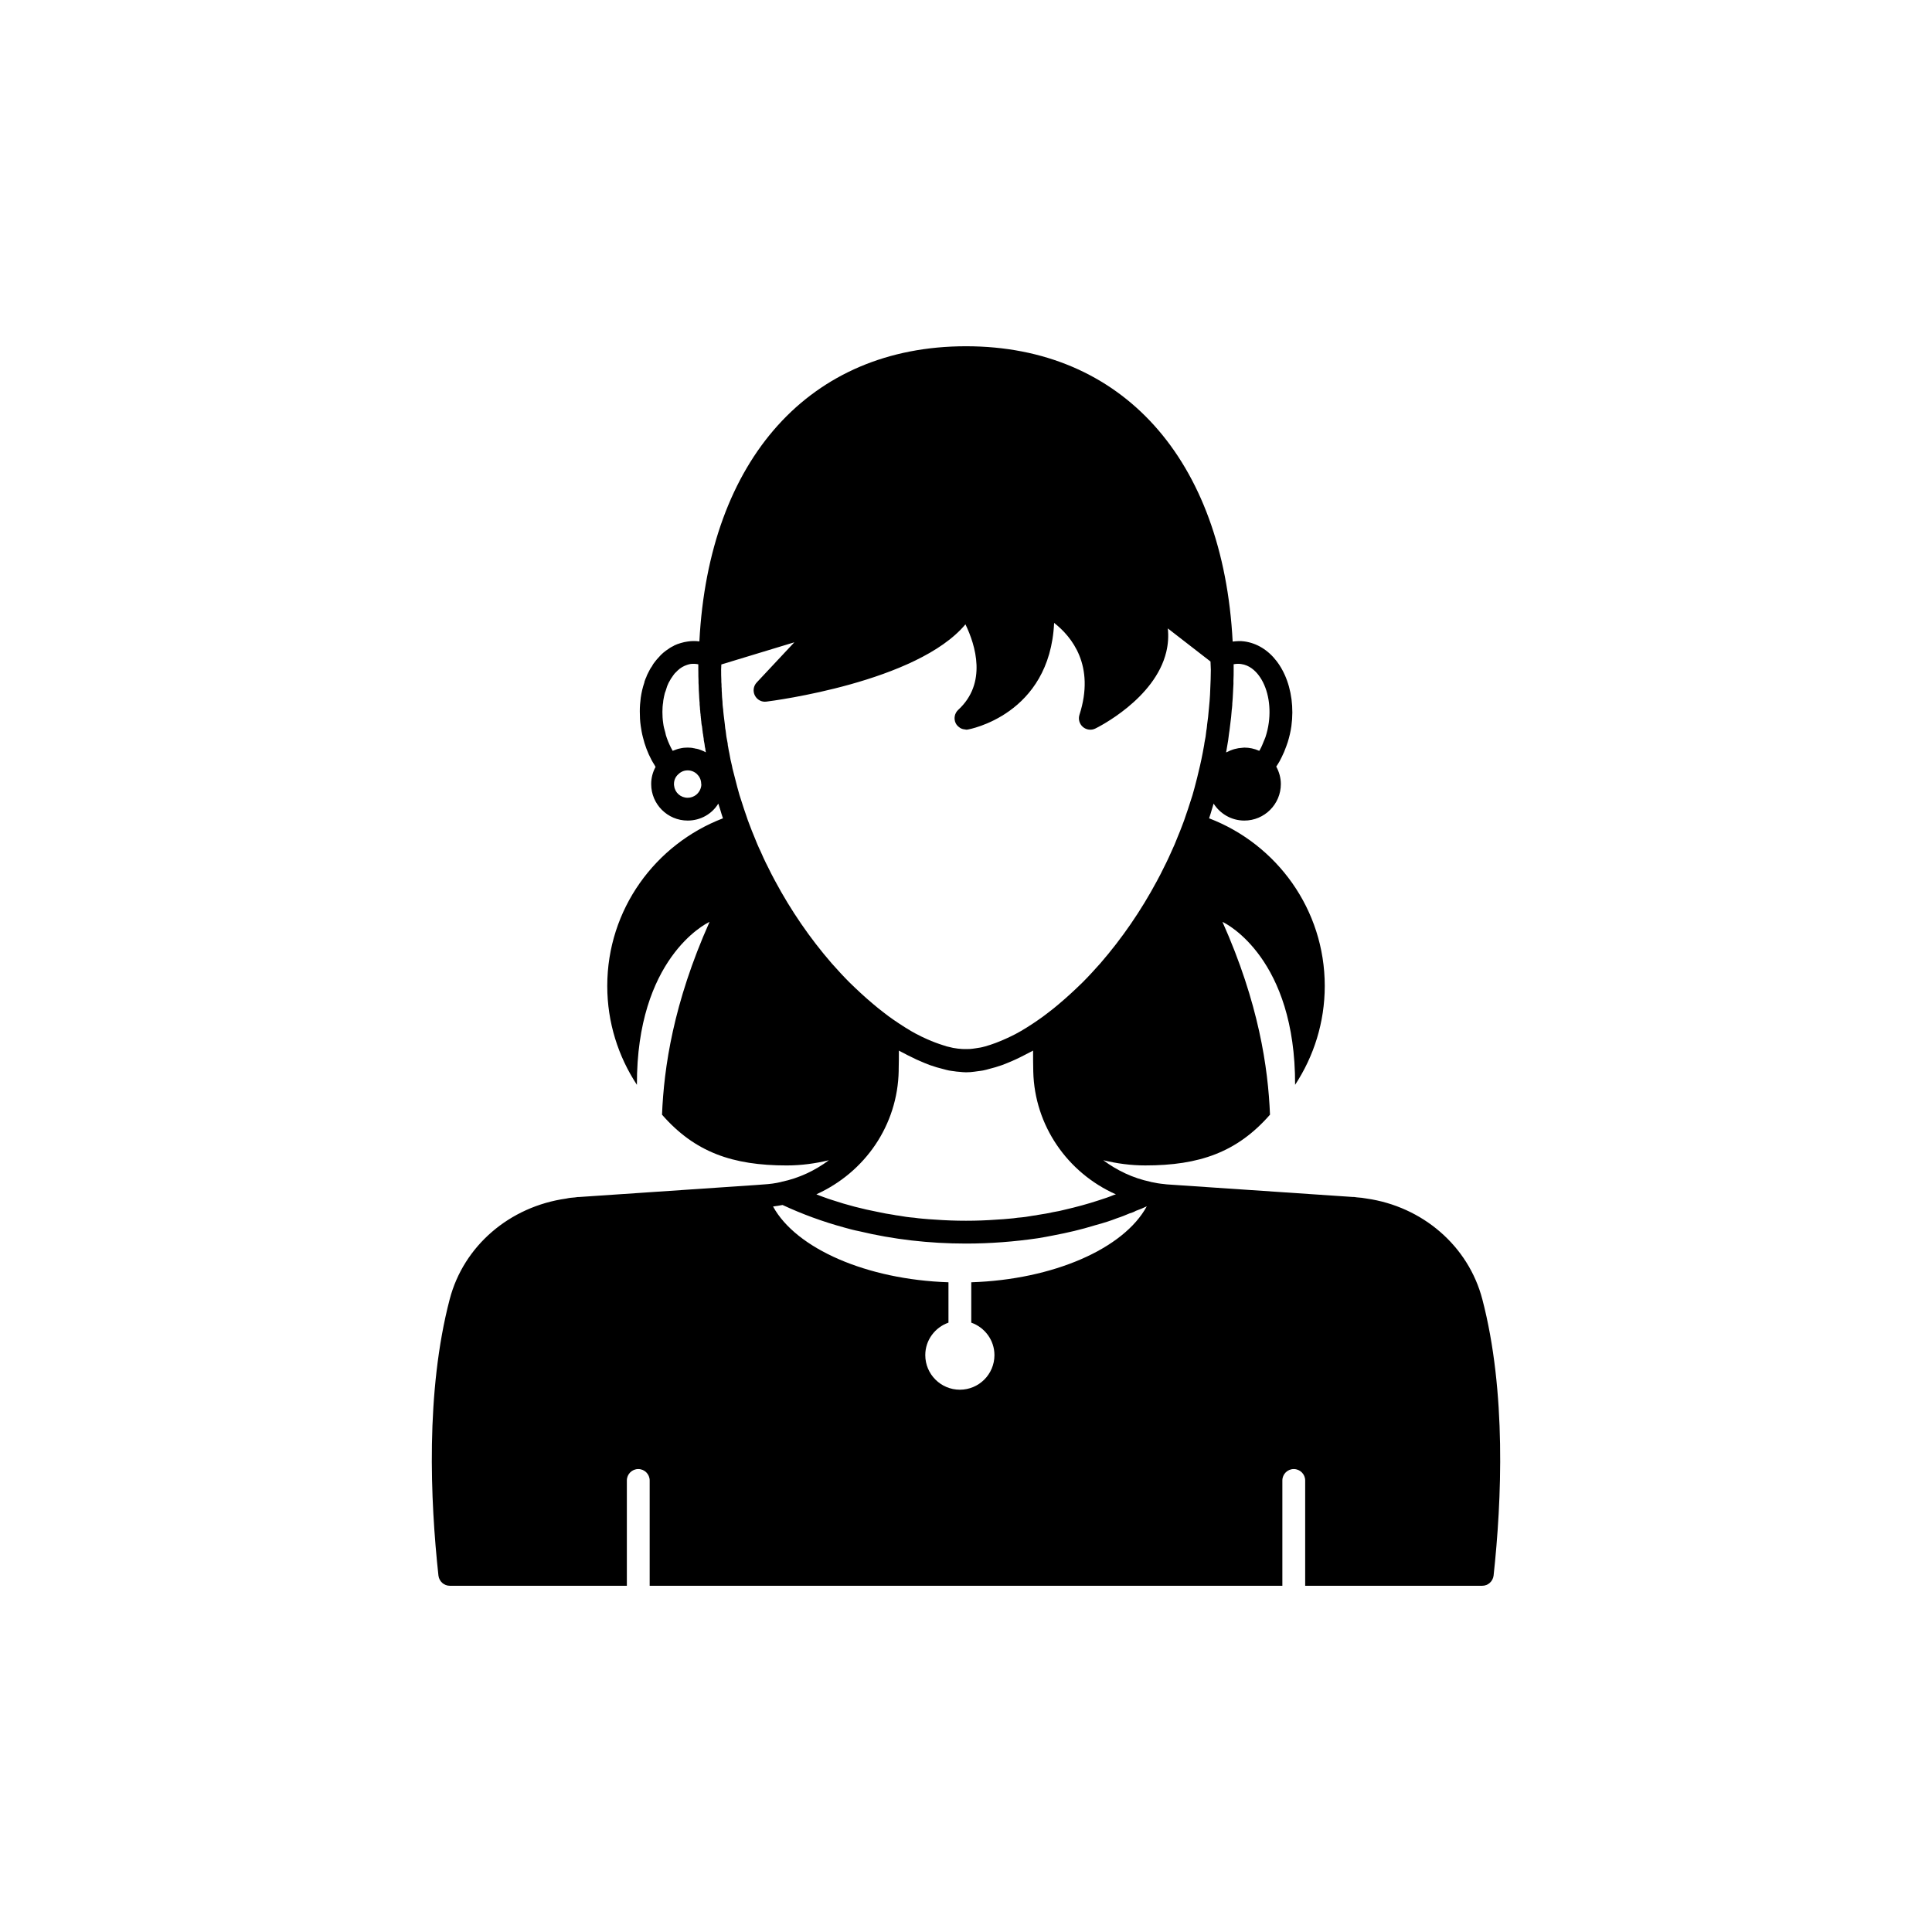
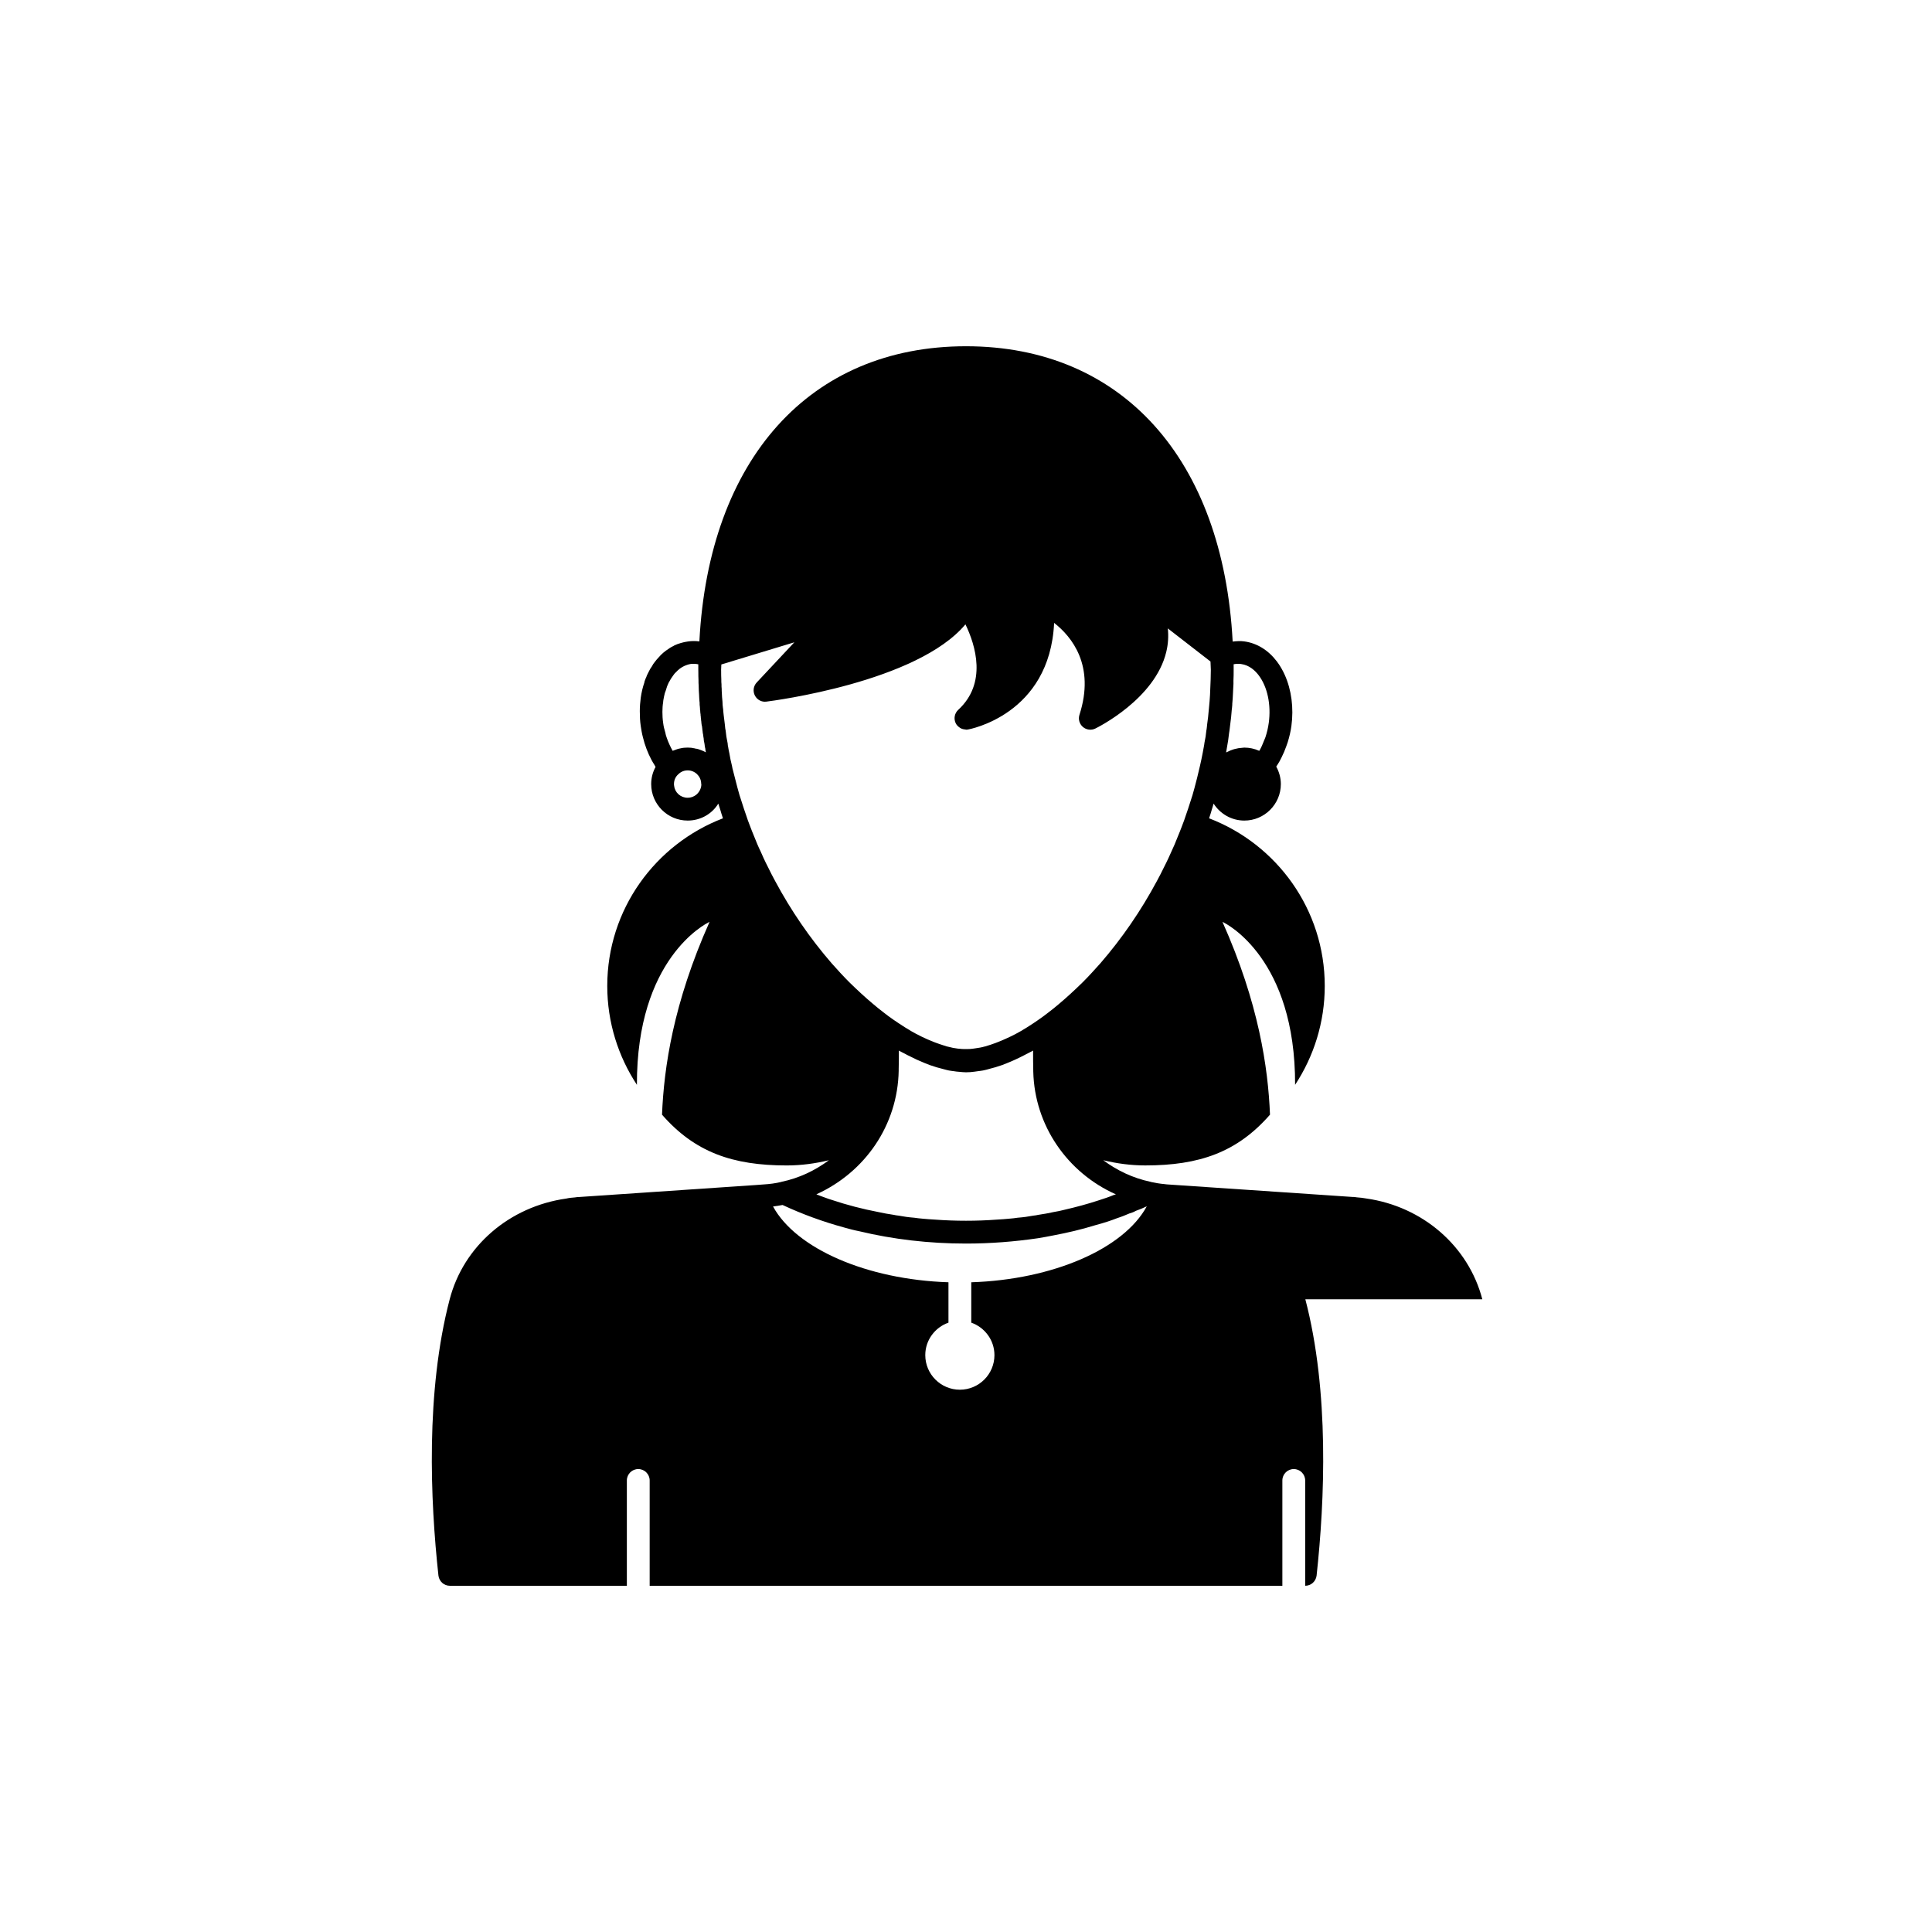
<svg xmlns="http://www.w3.org/2000/svg" fill="#000000" width="800px" height="800px" version="1.1" viewBox="144 144 512 512">
-   <path d="m536.83 488.32c-3.676-14.105-15.82-24.586-30.73-26.703-0.805-0.152-1.664-0.25-2.469-0.301l-0.754-0.102h-0.301l-49.121-3.324c-0.25 0-0.453-0.051-0.957-0.102-1.16-0.102-2.316-0.301-3.477-0.555h-0.051c-0.051-0.051-0.051-0.051-0.102-0.051-4.688-0.988-8.879-3.019-12.492-5.707 3.574 0.863 7.297 1.375 11.133 1.375 14.309 0 24.336-3.477 33.051-13.453-0.504-12.445-2.973-29.523-12.594-51.086 1.16 0.504 19.348 9.824 19.246 43.176 4.938-7.508 7.859-16.523 7.859-26.199 0-20.297-12.75-37.574-30.656-44.43l0.02-0.051c0.273-0.816 0.543-1.633 0.695-2.234 0.188-0.539 0.316-1.07 0.484-1.613 1.719 2.695 4.719 4.5 8.148 4.5 5.332 0 9.672-4.34 9.672-9.672 0-1.66-0.461-3.25-1.219-4.633 0.305-0.457 0.602-0.918 0.875-1.402 0.199-0.352 0.371-0.711 0.555-1.078 0.469-0.934 0.879-1.898 1.234-2.91 0.129-0.363 0.266-0.711 0.379-1.082 0.422-1.379 0.77-2.793 0.969-4.258 0.66-4.809 0.012-9.621-1.746-13.551-0.586-1.309-1.293-2.523-2.117-3.606-2.297-3.012-5.289-4.84-8.648-5.293-1.008-0.137-2.031-0.074-3.051 0.047-2.535-48.352-29.312-78.262-70.668-78.262-41.359 0-68.133 29.91-70.66 78.215-1.02-0.129-2.039-0.129-3.047 0.027-0.656 0.102-1.258 0.203-1.863 0.402-0.605 0.152-1.211 0.402-1.762 0.656l-0.051 0.051c-0.504 0.254-1.008 0.504-1.461 0.855-0.957 0.605-1.863 1.359-2.621 2.266-0.301 0.301-0.605 0.656-0.906 1.059-0.352 0.402-0.656 0.855-0.906 1.359-0.352 0.453-0.605 0.957-0.855 1.461-0.203 0.402-0.453 0.855-0.605 1.359-0.203 0.352-0.301 0.754-0.453 1.109 0 0.102-0.051 0.203-0.051 0.301-0.453 1.309-0.754 2.621-0.957 4.031-0.152 1.16-0.25 2.367-0.25 3.578 0 1.258 0.051 2.621 0.25 3.93 0.148 0.957 0.297 1.914 0.551 2.871 0.152 0.555 0.301 1.109 0.453 1.664 0.656 2.066 1.512 4.031 2.621 5.742 0.102 0.203 0.203 0.352 0.301 0.555-0.754 1.359-1.16 2.922-1.16 4.535 0 5.34 4.332 9.672 9.672 9.672 3.426 0 6.449-1.762 8.109-4.484h0.008c0.141 0.445 0.277 0.891 0.418 1.285 0.02 0.062 0.039 0.137 0.059 0.199 0.02 0.059 0.039 0.117 0.059 0.176 0.199 0.715 0.426 1.434 0.695 2.227-17.91 6.859-30.66 24.133-30.66 44.43 0 9.672 2.922 18.691 7.859 26.199-0.102-33.352 18.086-42.672 19.246-43.176-9.621 21.562-12.09 38.641-12.594 51.086 8.715 9.977 18.742 13.453 33.051 13.453 3.859 0 7.59-0.516 11.172-1.379-3.625 2.691-7.828 4.727-12.531 5.711-0.051 0-0.051 0-0.102 0.051h-0.051c-1.461 0.352-2.973 0.555-4.684 0.656l-2.016 0.152-46.855 3.176h-0.301l-0.754 0.102c-0.805 0.051-1.664 0.152-2.266 0.301-15.113 2.117-27.258 12.594-30.934 26.703-6.402 24.477-5.144 53.348-2.977 73.246 0.203 1.512 1.461 2.672 3.023 2.672h46.906v-27.91c0-1.664 1.359-3.023 3.023-3.023 1.664 0 3.023 1.359 3.023 3.023v27.91h167.67v-27.91c0-1.664 1.359-3.023 3.023-3.023s3.023 1.359 3.023 3.023v27.91h46.906c1.562 0 2.82-1.16 3.023-2.672 2.16-19.898 3.418-48.77-2.981-73.254zm-123.59-70.352c-0.934 0.504-1.832 0.91-2.734 1.324-1.719 0.781-3.543 1.48-5.383 2.004l-0.254 0.062c-0.715 0.219-1.492 0.332-2.273 0.445-0.531 0.078-1.066 0.16-1.57 0.191-0.672 0.031-1.34 0.027-2.016 0.004-0.785-0.047-1.59-0.137-2.434-0.297l-1.695-0.398c-0.289-0.078-0.594-0.195-0.887-0.285-1.434-0.449-2.863-0.984-4.207-1.582-0.996-0.449-1.992-0.906-3.027-1.465-0.438-0.25-0.855-0.484-1.23-0.684-1.055-0.605-2.133-1.301-3.215-2.012-0.445-0.305-0.914-0.621-1.473-0.992-0.902-0.617-1.805-1.281-2.781-2.055-0.867-0.641-1.734-1.367-2.727-2.203-2.109-1.766-4.168-3.676-6.254-5.719-1.57-1.57-3.144-3.293-4.688-5.031-5.738-6.621-10.781-13.965-14.992-21.832-0.633-1.168-1.266-2.383-1.895-3.691-0.395-0.75-0.762-1.531-1.141-2.336l-0.797-1.793c-0.613-1.234-1.133-2.512-1.691-3.922-0.418-0.973-0.789-1.945-1.238-3.133-0.32-0.773-0.594-1.598-0.902-2.523-0.387-1.117-0.777-2.234-1.152-3.465-0.43-1.234-0.809-2.516-1.172-3.906l-1.176-4.562c-0.004-0.023-0.008-0.039-0.008-0.062-0.023-0.117-0.059-0.219-0.094-0.324-0.043-0.18-0.094-0.406-0.156-0.793-0.277-1.066-0.508-2.184-0.695-3.344-0.02-0.121-0.094-0.465-0.152-0.715-0.031-0.129-0.066-0.348-0.109-0.605v-0.004-0.004c-0.016-0.102-0.027-0.148-0.047-0.277-0.043-0.188-0.102-0.449-0.102-0.523 0-0.215-0.023-0.434-0.07-0.648-0.223-1.031-0.402-2.109-0.496-3.188-0.016-0.199-0.055-0.395-0.109-0.59-0.035-0.395-0.094-0.984-0.113-1.102-0.121-0.816-0.223-1.676-0.32-2.598v-0.039c0-0.016-0.008-0.027-0.008-0.039-0.027-0.242-0.051-0.5-0.078-0.758-0.004-0.07-0.016-0.141-0.016-0.207v-0.004c0-0.219-0.023-0.441-0.07-0.652-0.02-0.09-0.016-0.176-0.027-0.262v-0.043c0-0.02-0.008-0.035-0.012-0.051-0.012-0.117-0.039-0.234-0.039-0.352 0-0.059-0.012-0.129-0.016-0.199-0.016-0.262-0.035-0.516-0.035-0.809-0.051-0.352-0.051-0.707-0.102-1.109 0-0.027-0.008-0.066-0.008-0.098-0.008-0.184-0.02-0.438-0.043-0.855v-0.105-0.051c-0.051-0.352-0.051-0.754-0.051-1.16-0.051-0.352-0.051-0.805-0.051-1.211-0.051-0.352-0.051-0.754-0.051-1.309-0.043-0.703-0.039-1.402-0.043-2.106 0-0.141-0.008-0.277-0.008-0.418l0.059-1.406 19.348-5.875-9.977 10.656c-0.871 0.93-1.066 2.305-0.488 3.438 0.582 1.133 1.789 1.805 3.066 1.625 1.77-0.219 39.926-5.144 52.742-20.477 2.676 5.551 5.785 15.578-1.91 22.656-0.98 0.902-1.254 2.344-0.672 3.543 0.234 0.484 0.605 0.852 1.027 1.141 0.059 0.043 0.105 0.09 0.168 0.125 0.418 0.246 0.887 0.371 1.383 0.395 0.055 0.02 0.094 0.059 0.145 0.059 0.16 0 0.32-0.012 0.484-0.039 0.234-0.039 21.73-3.84 22.875-28.266 4.676 3.66 10.918 11.297 6.715 24.355-0.371 1.152-0.016 2.418 0.898 3.211 0.914 0.793 2.223 0.969 3.305 0.434 0.645-0.316 15.824-7.84 18.805-20.316 0.25-1.039 0.406-2.078 0.473-3.113 0.066-1.035 0.047-2.07-0.066-3.106l11.312 8.77 0.09 2.188c0 1.691-0.078 3.383-0.152 5.074-0.039 1.059-0.074 2.113-0.18 3.246-0.051 0.73-0.133 1.453-0.199 2.184-0.004 0.031-0.004 0.039-0.012 0.07-0.098 1.289-0.242 2.578-0.43 3.867-0.004 0.043-0.02 0.176-0.031 0.281-0.02 0.16-0.027 0.266-0.039 0.41-0.023 0.195-0.047 0.395-0.074 0.59-0.031 0.137-0.062 0.27-0.074 0.41-0.094 1.078-0.273 2.156-0.496 3.188-0.027 0.121-0.059 0.371-0.086 0.621-0.125 0.699-0.25 1.406-0.391 2.129-0.426 2.246-0.945 4.426-1.473 6.57l-0.691 2.664c-0.328 1.281-0.711 2.562-1.176 3.91-0.34 1.121-0.73 2.242-1.133 3.398-0.281 0.844-0.559 1.684-0.965 2.688-0.371 0.973-0.742 1.945-1.195 3.008-0.52 1.324-1.039 2.602-1.816 4.234l-0.633 1.395c-0.383 0.805-0.746 1.586-1.188 2.43-0.582 1.215-1.215 2.43-1.855 3.609-4.207 7.852-9.246 15.191-14.992 21.82-1.562 1.754-3.121 3.465-4.66 5-2.109 2.062-4.168 3.977-6.402 5.848-0.848 0.711-1.699 1.422-2.688 2.16-0.156 0.121-0.316 0.238-0.469 0.359-0.344 0.277-0.684 0.52-1.023 0.773-0.438 0.32-0.895 0.641-1.395 0.984-0.445 0.297-0.863 0.582-1.246 0.844-1.066 0.699-2.129 1.383-3.168 1.98-0.484 0.254-0.926 0.5-1.316 0.727zm59.66-97.996c2.203 0.293 3.742 1.773 4.648 2.965 2.344 3.078 3.348 7.816 2.684 12.672 0 0 0 0.004-0.004 0.004-0.176 1.293-0.477 2.535-0.863 3.723-0.113 0.352-0.281 0.664-0.41 1.004-0.32 0.824-0.656 1.637-1.074 2.375-0.051 0.094-0.117 0.168-0.168 0.258-0.016-0.008-0.039-0.008-0.055-0.016-1.211-0.539-2.527-0.836-3.902-0.836-0.164 0-0.316 0.039-0.48 0.047-0.02 0-0.039 0.004-0.059 0.004-0.703 0.039-1.379 0.152-2.031 0.332-0.137 0.035-0.266 0.078-0.402 0.117-0.516 0.164-1.004 0.371-1.477 0.617-0.121 0.062-0.262 0.09-0.379 0.16 0.016-0.09 0.031-0.184 0.047-0.273 0.016-0.066 0.027-0.133 0.039-0.195l0.012 0.004c0.016-0.086 0.02-0.18 0.031-0.27 0.105-0.59 0.203-1.184 0.301-1.777 0.039-0.25 0.086-0.492 0.125-0.742v-0.008-0.004c0-0.008 0.004-0.02 0.004-0.027 0.094-0.613 0.148-1.219 0.234-1.828 0-0.008 0.004-0.02 0.004-0.027 0.039-0.211 0.086-0.441 0.094-0.598 0.035-0.215 0.059-0.414 0.07-0.574 0.129-1 0.262-2 0.367-3.004 0-0.016 0.004-0.027 0.004-0.043 0.008-0.074 0.012-0.152 0.02-0.227 0.07-0.59 0.102-1.125 0.148-1.688 0.039-0.301 0.09-0.602 0.098-0.902 0.051-0.363 0.051-0.621 0.035-0.621 0-0.02 0.004-0.047 0.004-0.066 0.004-0.02 0-0.039 0.004-0.059l0.086-1.062c0.012-0.094 0.027-0.336 0.035-0.523 0.027-0.457 0.051-0.914 0.074-1.375 0.016-0.273 0.027-0.523 0.035-0.77l0.082-1.496-0.004-0.887c0.055-0.965 0.055-1.93 0.055-2.894 0-0.48 0-0.957-0.004-1.426 0.676-0.129 1.336-0.148 1.973-0.062zm-153.16 10.051c0-0.152 0.051-0.301 0.051-0.453 0.102-0.656 0.25-1.309 0.402-1.914 0.152-0.352 0.254-0.707 0.352-1.008 0.152-0.555 0.352-1.109 0.605-1.613 0-0.051 0-0.051 0.051-0.102 0.352-0.707 0.805-1.41 1.258-2.016 0.203-0.301 0.453-0.605 0.805-0.906 0.102-0.102 0.25-0.25 0.352-0.352 0.754-0.707 1.562-1.16 2.469-1.461 0.301-0.102 0.656-0.203 1.008-0.25 0.656-0.051 1.309-0.051 1.965 0.102v1.391 0.02c0 0.254 0.012 0.465 0.012 0.719 0.004 0.695 0 1.41 0.039 2 0 0.297 0 0.586 0.008 0.852 0.008 0.27 0.02 0.492 0.039 0.609v0.012 0.086c0 0.043 0.004 0.082 0.004 0.125 0.008 0.789 0.051 1.527 0.094 2.094 0 0.246 0.016 0.492 0.051 1.059 0 0.129 0.043 0.68 0.059 0.809l0.043 0.402v0.02 0.129c0 0.25 0 0.555 0.051 0.805 0 0.027 0.008 0.055 0.008 0.082 0.008 0.207 0.023 0.402 0.043 0.582v0.141c0 0.102 0 0.203 0.051 0.301v0.102c0 0.301 0.051 0.656 0.102 0.957v0.305c0 0.047 0.008 0.055 0.047 0.09 0 0.02 0.004 0.039 0.004 0.059v0.051 0.051 0.102 0.051c0 0.152 0.051 0.301 0.051 0.402 0 0.203 0.051 0.402 0.051 0.555 0.051 0.203 0.051 0.352 0.051 0.504 0.051 0.402 0.102 0.805 0.203 1.16 0 0.152 0 0.301 0.051 0.453 0 0.152 0 0.352 0.051 0.504 0 0.152 0.051 0.301 0.051 0.402 0 0.102 0 0.25 0.051 0.352 0 0.098 0.047 0.148 0.051 0.199v0.008 0.148c0 0.09 0.035 0.18 0.047 0.273 0.012 0.109 0.027 0.211 0.039 0.301 0.008 0.043 0.016 0.082 0.016 0.133 0.043 0.086 0.043 0.129 0.043 0.172 0.004 0.008 0.004 0.023 0.004 0.031 0 0.168 0.016 0.383 0.043 0.547 0.055 0.34 0.129 0.664 0.191 0.988 0.008 0.059 0 0.117 0.02 0.176 0 0.152 0.051 0.301 0.051 0.402 0 0.102 0 0.203 0.051 0.25 0 0.102 0 0.152 0.051 0.203 0 0.141 0.039 0.27 0.047 0.371 0.008 0.055 0.012 0.113 0.02 0.168 0.023 0.234 0.078 0.426 0.129 0.617-0.402-0.199-0.801-0.402-1.203-0.551-0.504-0.203-1.059-0.402-1.664-0.453-0.051-0.051-0.152-0.102-0.203-0.051-0.555-0.152-1.16-0.203-1.762-0.203-0.656 0-1.309 0.051-1.914 0.203-0.605 0.102-1.16 0.301-1.664 0.504-0.152 0.051-0.254 0.102-0.402 0.152-0.301-0.504-0.605-1.109-0.855-1.664-0.254-0.555-0.504-1.16-0.707-1.762-0.203-0.504-0.301-0.957-0.402-1.461-0.25-0.805-0.453-1.613-0.555-2.469-0.152-1.008-0.203-2.016-0.203-2.973 0.004-0.906 0.055-1.766 0.207-2.621zm6.5 25.391c-1.863 0-3.375-1.359-3.578-3.125-0.051-0.152-0.051-0.352-0.051-0.504 0-0.957 0.352-1.863 1.059-2.519 0.504-0.504 1.309-1.109 2.57-1.109 1.914 0 3.477 1.512 3.578 3.375 0 0.152 0 0.301 0.051 0.402-0.051 1.109-0.605 2.066-1.41 2.723-0.609 0.457-1.363 0.758-2.219 0.758zm55.922 72.297v-0.453c0.051-1.664 0.051-3.273 0.051-4.836 0.645 0.375 1.262 0.648 1.895 0.988 0.102 0.059 0.18 0.098 0.281 0.156l0.32 0.156c1.48 0.766 2.934 1.434 4.356 2.004 0.469 0.191 0.922 0.379 1.375 0.539 1.215 0.434 2.394 0.773 3.559 1.055 0.5 0.133 0.992 0.277 1.48 0.371 0.465 0.09 0.918 0.133 1.371 0.195 0.23 0.027 0.48 0.082 0.703 0.102 0.117 0.016 0.215 0.012 0.328 0.023 0.043 0.004 0.066 0.008 0.109 0.016 0.074 0.004 0.145 0.004 0.219 0.012 0.605 0.059 1.207 0.129 1.789 0.129 0.793 0 1.586-0.062 2.254-0.164 0.043-0.004 0.086-0.016 0.133-0.02 0.023 0 0.035-0.004 0.055-0.004 0.039-0.004 0.082-0.016 0.121-0.02 0.188-0.02 0.367-0.055 0.551-0.078 0.457-0.062 0.906-0.102 1.375-0.191 0.598-0.113 1.145-0.266 1.684-0.422 1.113-0.277 2.242-0.602 3.406-1.02 0.418-0.148 0.84-0.324 1.262-0.496 1.523-0.602 3.074-1.32 4.664-2.152l0.25-0.125c0.051-0.027 0.105-0.059 0.152-0.086 0.625-0.336 1.234-0.605 1.871-0.973 0 1.762 0 3.629 0.051 5.594 0.352 14.258 9.02 26.754 21.867 32.496-0.102 0.102-0.25 0.102-0.352 0.102-1.41 0.605-2.82 1.059-4.231 1.512-2.922 0.957-5.894 1.762-8.969 2.469-0.957 0.254-1.914 0.453-2.871 0.605-1.359 0.301-2.719 0.555-4.133 0.754-0.402 0.102-0.805 0.152-1.258 0.203-1.359 0.254-2.769 0.453-4.18 0.555-0.707 0.102-1.41 0.203-2.168 0.25-1.109 0.102-2.215 0.203-3.324 0.25-2.723 0.207-5.441 0.305-8.211 0.305s-5.492-0.102-8.211-0.301c-1.109-0.051-2.215-0.152-3.324-0.25-0.754-0.051-1.461-0.152-2.168-0.25-1.414-0.105-2.824-0.305-4.184-0.559-0.453-0.051-0.855-0.102-1.258-0.203-1.41-0.203-2.769-0.453-4.133-0.754-4.184-0.805-8.262-1.863-12.191-3.176-0.707-0.203-1.359-0.453-2.066-0.707-0.707-0.25-1.41-0.504-2.117-0.805 12.898-5.844 21.562-18.336 21.816-32.797zm19.234 56.105v10.699c3.562 1.258 6.141 4.621 6.141 8.609 0 5.055-4.109 9.164-9.164 9.164s-9.164-4.109-9.164-9.164c0-3.988 2.578-7.356 6.144-8.609v-10.699c-21.652-0.711-40.375-8.914-46.488-20.082 0.855-0.102 1.715-0.25 2.519-0.402 5.188 2.418 10.68 4.434 16.426 5.996 1.258 0.352 2.57 0.707 3.879 0.957 9.012 2.164 18.531 3.273 28.309 3.273 6.5 0 12.848-0.504 19.043-1.41 1.41-0.254 2.769-0.453 4.133-0.754 3.727-0.707 7.406-1.562 10.984-2.672 1.16-0.301 2.316-0.656 3.426-1.008 0.855-0.301 1.664-0.555 2.519-0.906 1.109-0.352 2.215-0.805 3.273-1.258 0.555-0.152 1.109-0.352 1.613-0.656 1.008-0.352 1.965-0.754 2.922-1.211-6.07 11.223-24.809 19.43-46.516 20.133z" />
+   <path d="m536.83 488.32c-3.676-14.105-15.82-24.586-30.73-26.703-0.805-0.152-1.664-0.25-2.469-0.301l-0.754-0.102h-0.301l-49.121-3.324c-0.25 0-0.453-0.051-0.957-0.102-1.16-0.102-2.316-0.301-3.477-0.555h-0.051c-0.051-0.051-0.051-0.051-0.102-0.051-4.688-0.988-8.879-3.019-12.492-5.707 3.574 0.863 7.297 1.375 11.133 1.375 14.309 0 24.336-3.477 33.051-13.453-0.504-12.445-2.973-29.523-12.594-51.086 1.16 0.504 19.348 9.824 19.246 43.176 4.938-7.508 7.859-16.523 7.859-26.199 0-20.297-12.75-37.574-30.656-44.43l0.02-0.051c0.273-0.816 0.543-1.633 0.695-2.234 0.188-0.539 0.316-1.07 0.484-1.613 1.719 2.695 4.719 4.5 8.148 4.5 5.332 0 9.672-4.34 9.672-9.672 0-1.66-0.461-3.25-1.219-4.633 0.305-0.457 0.602-0.918 0.875-1.402 0.199-0.352 0.371-0.711 0.555-1.078 0.469-0.934 0.879-1.898 1.234-2.91 0.129-0.363 0.266-0.711 0.379-1.082 0.422-1.379 0.77-2.793 0.969-4.258 0.66-4.809 0.012-9.621-1.746-13.551-0.586-1.309-1.293-2.523-2.117-3.606-2.297-3.012-5.289-4.84-8.648-5.293-1.008-0.137-2.031-0.074-3.051 0.047-2.535-48.352-29.312-78.262-70.668-78.262-41.359 0-68.133 29.91-70.66 78.215-1.02-0.129-2.039-0.129-3.047 0.027-0.656 0.102-1.258 0.203-1.863 0.402-0.605 0.152-1.211 0.402-1.762 0.656l-0.051 0.051c-0.504 0.254-1.008 0.504-1.461 0.855-0.957 0.605-1.863 1.359-2.621 2.266-0.301 0.301-0.605 0.656-0.906 1.059-0.352 0.402-0.656 0.855-0.906 1.359-0.352 0.453-0.605 0.957-0.855 1.461-0.203 0.402-0.453 0.855-0.605 1.359-0.203 0.352-0.301 0.754-0.453 1.109 0 0.102-0.051 0.203-0.051 0.301-0.453 1.309-0.754 2.621-0.957 4.031-0.152 1.16-0.25 2.367-0.25 3.578 0 1.258 0.051 2.621 0.25 3.93 0.148 0.957 0.297 1.914 0.551 2.871 0.152 0.555 0.301 1.109 0.453 1.664 0.656 2.066 1.512 4.031 2.621 5.742 0.102 0.203 0.203 0.352 0.301 0.555-0.754 1.359-1.16 2.922-1.16 4.535 0 5.34 4.332 9.672 9.672 9.672 3.426 0 6.449-1.762 8.109-4.484h0.008c0.141 0.445 0.277 0.891 0.418 1.285 0.02 0.062 0.039 0.137 0.059 0.199 0.02 0.059 0.039 0.117 0.059 0.176 0.199 0.715 0.426 1.434 0.695 2.227-17.91 6.859-30.66 24.133-30.66 44.43 0 9.672 2.922 18.691 7.859 26.199-0.102-33.352 18.086-42.672 19.246-43.176-9.621 21.562-12.09 38.641-12.594 51.086 8.715 9.977 18.742 13.453 33.051 13.453 3.859 0 7.59-0.516 11.172-1.379-3.625 2.691-7.828 4.727-12.531 5.711-0.051 0-0.051 0-0.102 0.051h-0.051c-1.461 0.352-2.973 0.555-4.684 0.656l-2.016 0.152-46.855 3.176h-0.301l-0.754 0.102c-0.805 0.051-1.664 0.152-2.266 0.301-15.113 2.117-27.258 12.594-30.934 26.703-6.402 24.477-5.144 53.348-2.977 73.246 0.203 1.512 1.461 2.672 3.023 2.672h46.906v-27.91c0-1.664 1.359-3.023 3.023-3.023 1.664 0 3.023 1.359 3.023 3.023v27.91h167.67v-27.91c0-1.664 1.359-3.023 3.023-3.023s3.023 1.359 3.023 3.023v27.91c1.562 0 2.82-1.16 3.023-2.672 2.16-19.898 3.418-48.77-2.981-73.254zm-123.59-70.352c-0.934 0.504-1.832 0.91-2.734 1.324-1.719 0.781-3.543 1.48-5.383 2.004l-0.254 0.062c-0.715 0.219-1.492 0.332-2.273 0.445-0.531 0.078-1.066 0.16-1.57 0.191-0.672 0.031-1.34 0.027-2.016 0.004-0.785-0.047-1.59-0.137-2.434-0.297l-1.695-0.398c-0.289-0.078-0.594-0.195-0.887-0.285-1.434-0.449-2.863-0.984-4.207-1.582-0.996-0.449-1.992-0.906-3.027-1.465-0.438-0.25-0.855-0.484-1.23-0.684-1.055-0.605-2.133-1.301-3.215-2.012-0.445-0.305-0.914-0.621-1.473-0.992-0.902-0.617-1.805-1.281-2.781-2.055-0.867-0.641-1.734-1.367-2.727-2.203-2.109-1.766-4.168-3.676-6.254-5.719-1.57-1.57-3.144-3.293-4.688-5.031-5.738-6.621-10.781-13.965-14.992-21.832-0.633-1.168-1.266-2.383-1.895-3.691-0.395-0.75-0.762-1.531-1.141-2.336l-0.797-1.793c-0.613-1.234-1.133-2.512-1.691-3.922-0.418-0.973-0.789-1.945-1.238-3.133-0.32-0.773-0.594-1.598-0.902-2.523-0.387-1.117-0.777-2.234-1.152-3.465-0.43-1.234-0.809-2.516-1.172-3.906l-1.176-4.562c-0.004-0.023-0.008-0.039-0.008-0.062-0.023-0.117-0.059-0.219-0.094-0.324-0.043-0.18-0.094-0.406-0.156-0.793-0.277-1.066-0.508-2.184-0.695-3.344-0.02-0.121-0.094-0.465-0.152-0.715-0.031-0.129-0.066-0.348-0.109-0.605v-0.004-0.004c-0.016-0.102-0.027-0.148-0.047-0.277-0.043-0.188-0.102-0.449-0.102-0.523 0-0.215-0.023-0.434-0.07-0.648-0.223-1.031-0.402-2.109-0.496-3.188-0.016-0.199-0.055-0.395-0.109-0.59-0.035-0.395-0.094-0.984-0.113-1.102-0.121-0.816-0.223-1.676-0.32-2.598v-0.039c0-0.016-0.008-0.027-0.008-0.039-0.027-0.242-0.051-0.5-0.078-0.758-0.004-0.07-0.016-0.141-0.016-0.207v-0.004c0-0.219-0.023-0.441-0.07-0.652-0.02-0.09-0.016-0.176-0.027-0.262v-0.043c0-0.02-0.008-0.035-0.012-0.051-0.012-0.117-0.039-0.234-0.039-0.352 0-0.059-0.012-0.129-0.016-0.199-0.016-0.262-0.035-0.516-0.035-0.809-0.051-0.352-0.051-0.707-0.102-1.109 0-0.027-0.008-0.066-0.008-0.098-0.008-0.184-0.02-0.438-0.043-0.855v-0.105-0.051c-0.051-0.352-0.051-0.754-0.051-1.16-0.051-0.352-0.051-0.805-0.051-1.211-0.051-0.352-0.051-0.754-0.051-1.309-0.043-0.703-0.039-1.402-0.043-2.106 0-0.141-0.008-0.277-0.008-0.418l0.059-1.406 19.348-5.875-9.977 10.656c-0.871 0.93-1.066 2.305-0.488 3.438 0.582 1.133 1.789 1.805 3.066 1.625 1.77-0.219 39.926-5.144 52.742-20.477 2.676 5.551 5.785 15.578-1.91 22.656-0.98 0.902-1.254 2.344-0.672 3.543 0.234 0.484 0.605 0.852 1.027 1.141 0.059 0.043 0.105 0.09 0.168 0.125 0.418 0.246 0.887 0.371 1.383 0.395 0.055 0.02 0.094 0.059 0.145 0.059 0.16 0 0.32-0.012 0.484-0.039 0.234-0.039 21.73-3.84 22.875-28.266 4.676 3.66 10.918 11.297 6.715 24.355-0.371 1.152-0.016 2.418 0.898 3.211 0.914 0.793 2.223 0.969 3.305 0.434 0.645-0.316 15.824-7.84 18.805-20.316 0.25-1.039 0.406-2.078 0.473-3.113 0.066-1.035 0.047-2.07-0.066-3.106l11.312 8.77 0.09 2.188c0 1.691-0.078 3.383-0.152 5.074-0.039 1.059-0.074 2.113-0.18 3.246-0.051 0.73-0.133 1.453-0.199 2.184-0.004 0.031-0.004 0.039-0.012 0.07-0.098 1.289-0.242 2.578-0.43 3.867-0.004 0.043-0.02 0.176-0.031 0.281-0.02 0.16-0.027 0.266-0.039 0.41-0.023 0.195-0.047 0.395-0.074 0.59-0.031 0.137-0.062 0.27-0.074 0.41-0.094 1.078-0.273 2.156-0.496 3.188-0.027 0.121-0.059 0.371-0.086 0.621-0.125 0.699-0.25 1.406-0.391 2.129-0.426 2.246-0.945 4.426-1.473 6.57l-0.691 2.664c-0.328 1.281-0.711 2.562-1.176 3.91-0.34 1.121-0.73 2.242-1.133 3.398-0.281 0.844-0.559 1.684-0.965 2.688-0.371 0.973-0.742 1.945-1.195 3.008-0.52 1.324-1.039 2.602-1.816 4.234l-0.633 1.395c-0.383 0.805-0.746 1.586-1.188 2.43-0.582 1.215-1.215 2.43-1.855 3.609-4.207 7.852-9.246 15.191-14.992 21.82-1.562 1.754-3.121 3.465-4.66 5-2.109 2.062-4.168 3.977-6.402 5.848-0.848 0.711-1.699 1.422-2.688 2.16-0.156 0.121-0.316 0.238-0.469 0.359-0.344 0.277-0.684 0.52-1.023 0.773-0.438 0.32-0.895 0.641-1.395 0.984-0.445 0.297-0.863 0.582-1.246 0.844-1.066 0.699-2.129 1.383-3.168 1.98-0.484 0.254-0.926 0.5-1.316 0.727zm59.66-97.996c2.203 0.293 3.742 1.773 4.648 2.965 2.344 3.078 3.348 7.816 2.684 12.672 0 0 0 0.004-0.004 0.004-0.176 1.293-0.477 2.535-0.863 3.723-0.113 0.352-0.281 0.664-0.41 1.004-0.32 0.824-0.656 1.637-1.074 2.375-0.051 0.094-0.117 0.168-0.168 0.258-0.016-0.008-0.039-0.008-0.055-0.016-1.211-0.539-2.527-0.836-3.902-0.836-0.164 0-0.316 0.039-0.48 0.047-0.02 0-0.039 0.004-0.059 0.004-0.703 0.039-1.379 0.152-2.031 0.332-0.137 0.035-0.266 0.078-0.402 0.117-0.516 0.164-1.004 0.371-1.477 0.617-0.121 0.062-0.262 0.09-0.379 0.16 0.016-0.09 0.031-0.184 0.047-0.273 0.016-0.066 0.027-0.133 0.039-0.195l0.012 0.004c0.016-0.086 0.02-0.18 0.031-0.27 0.105-0.59 0.203-1.184 0.301-1.777 0.039-0.25 0.086-0.492 0.125-0.742v-0.008-0.004c0-0.008 0.004-0.02 0.004-0.027 0.094-0.613 0.148-1.219 0.234-1.828 0-0.008 0.004-0.02 0.004-0.027 0.039-0.211 0.086-0.441 0.094-0.598 0.035-0.215 0.059-0.414 0.07-0.574 0.129-1 0.262-2 0.367-3.004 0-0.016 0.004-0.027 0.004-0.043 0.008-0.074 0.012-0.152 0.02-0.227 0.07-0.59 0.102-1.125 0.148-1.688 0.039-0.301 0.09-0.602 0.098-0.902 0.051-0.363 0.051-0.621 0.035-0.621 0-0.02 0.004-0.047 0.004-0.066 0.004-0.02 0-0.039 0.004-0.059l0.086-1.062c0.012-0.094 0.027-0.336 0.035-0.523 0.027-0.457 0.051-0.914 0.074-1.375 0.016-0.273 0.027-0.523 0.035-0.77l0.082-1.496-0.004-0.887c0.055-0.965 0.055-1.93 0.055-2.894 0-0.48 0-0.957-0.004-1.426 0.676-0.129 1.336-0.148 1.973-0.062zm-153.16 10.051c0-0.152 0.051-0.301 0.051-0.453 0.102-0.656 0.25-1.309 0.402-1.914 0.152-0.352 0.254-0.707 0.352-1.008 0.152-0.555 0.352-1.109 0.605-1.613 0-0.051 0-0.051 0.051-0.102 0.352-0.707 0.805-1.41 1.258-2.016 0.203-0.301 0.453-0.605 0.805-0.906 0.102-0.102 0.25-0.25 0.352-0.352 0.754-0.707 1.562-1.16 2.469-1.461 0.301-0.102 0.656-0.203 1.008-0.25 0.656-0.051 1.309-0.051 1.965 0.102v1.391 0.02c0 0.254 0.012 0.465 0.012 0.719 0.004 0.695 0 1.41 0.039 2 0 0.297 0 0.586 0.008 0.852 0.008 0.27 0.02 0.492 0.039 0.609v0.012 0.086c0 0.043 0.004 0.082 0.004 0.125 0.008 0.789 0.051 1.527 0.094 2.094 0 0.246 0.016 0.492 0.051 1.059 0 0.129 0.043 0.68 0.059 0.809l0.043 0.402v0.02 0.129c0 0.25 0 0.555 0.051 0.805 0 0.027 0.008 0.055 0.008 0.082 0.008 0.207 0.023 0.402 0.043 0.582v0.141c0 0.102 0 0.203 0.051 0.301v0.102c0 0.301 0.051 0.656 0.102 0.957v0.305c0 0.047 0.008 0.055 0.047 0.09 0 0.02 0.004 0.039 0.004 0.059v0.051 0.051 0.102 0.051c0 0.152 0.051 0.301 0.051 0.402 0 0.203 0.051 0.402 0.051 0.555 0.051 0.203 0.051 0.352 0.051 0.504 0.051 0.402 0.102 0.805 0.203 1.16 0 0.152 0 0.301 0.051 0.453 0 0.152 0 0.352 0.051 0.504 0 0.152 0.051 0.301 0.051 0.402 0 0.102 0 0.25 0.051 0.352 0 0.098 0.047 0.148 0.051 0.199v0.008 0.148c0 0.09 0.035 0.18 0.047 0.273 0.012 0.109 0.027 0.211 0.039 0.301 0.008 0.043 0.016 0.082 0.016 0.133 0.043 0.086 0.043 0.129 0.043 0.172 0.004 0.008 0.004 0.023 0.004 0.031 0 0.168 0.016 0.383 0.043 0.547 0.055 0.34 0.129 0.664 0.191 0.988 0.008 0.059 0 0.117 0.02 0.176 0 0.152 0.051 0.301 0.051 0.402 0 0.102 0 0.203 0.051 0.25 0 0.102 0 0.152 0.051 0.203 0 0.141 0.039 0.27 0.047 0.371 0.008 0.055 0.012 0.113 0.02 0.168 0.023 0.234 0.078 0.426 0.129 0.617-0.402-0.199-0.801-0.402-1.203-0.551-0.504-0.203-1.059-0.402-1.664-0.453-0.051-0.051-0.152-0.102-0.203-0.051-0.555-0.152-1.16-0.203-1.762-0.203-0.656 0-1.309 0.051-1.914 0.203-0.605 0.102-1.16 0.301-1.664 0.504-0.152 0.051-0.254 0.102-0.402 0.152-0.301-0.504-0.605-1.109-0.855-1.664-0.254-0.555-0.504-1.16-0.707-1.762-0.203-0.504-0.301-0.957-0.402-1.461-0.25-0.805-0.453-1.613-0.555-2.469-0.152-1.008-0.203-2.016-0.203-2.973 0.004-0.906 0.055-1.766 0.207-2.621zm6.5 25.391c-1.863 0-3.375-1.359-3.578-3.125-0.051-0.152-0.051-0.352-0.051-0.504 0-0.957 0.352-1.863 1.059-2.519 0.504-0.504 1.309-1.109 2.57-1.109 1.914 0 3.477 1.512 3.578 3.375 0 0.152 0 0.301 0.051 0.402-0.051 1.109-0.605 2.066-1.41 2.723-0.609 0.457-1.363 0.758-2.219 0.758zm55.922 72.297v-0.453c0.051-1.664 0.051-3.273 0.051-4.836 0.645 0.375 1.262 0.648 1.895 0.988 0.102 0.059 0.18 0.098 0.281 0.156l0.32 0.156c1.48 0.766 2.934 1.434 4.356 2.004 0.469 0.191 0.922 0.379 1.375 0.539 1.215 0.434 2.394 0.773 3.559 1.055 0.5 0.133 0.992 0.277 1.48 0.371 0.465 0.09 0.918 0.133 1.371 0.195 0.23 0.027 0.48 0.082 0.703 0.102 0.117 0.016 0.215 0.012 0.328 0.023 0.043 0.004 0.066 0.008 0.109 0.016 0.074 0.004 0.145 0.004 0.219 0.012 0.605 0.059 1.207 0.129 1.789 0.129 0.793 0 1.586-0.062 2.254-0.164 0.043-0.004 0.086-0.016 0.133-0.02 0.023 0 0.035-0.004 0.055-0.004 0.039-0.004 0.082-0.016 0.121-0.02 0.188-0.02 0.367-0.055 0.551-0.078 0.457-0.062 0.906-0.102 1.375-0.191 0.598-0.113 1.145-0.266 1.684-0.422 1.113-0.277 2.242-0.602 3.406-1.02 0.418-0.148 0.84-0.324 1.262-0.496 1.523-0.602 3.074-1.32 4.664-2.152l0.25-0.125c0.051-0.027 0.105-0.059 0.152-0.086 0.625-0.336 1.234-0.605 1.871-0.973 0 1.762 0 3.629 0.051 5.594 0.352 14.258 9.02 26.754 21.867 32.496-0.102 0.102-0.25 0.102-0.352 0.102-1.41 0.605-2.82 1.059-4.231 1.512-2.922 0.957-5.894 1.762-8.969 2.469-0.957 0.254-1.914 0.453-2.871 0.605-1.359 0.301-2.719 0.555-4.133 0.754-0.402 0.102-0.805 0.152-1.258 0.203-1.359 0.254-2.769 0.453-4.18 0.555-0.707 0.102-1.41 0.203-2.168 0.25-1.109 0.102-2.215 0.203-3.324 0.25-2.723 0.207-5.441 0.305-8.211 0.305s-5.492-0.102-8.211-0.301c-1.109-0.051-2.215-0.152-3.324-0.25-0.754-0.051-1.461-0.152-2.168-0.25-1.414-0.105-2.824-0.305-4.184-0.559-0.453-0.051-0.855-0.102-1.258-0.203-1.41-0.203-2.769-0.453-4.133-0.754-4.184-0.805-8.262-1.863-12.191-3.176-0.707-0.203-1.359-0.453-2.066-0.707-0.707-0.25-1.41-0.504-2.117-0.805 12.898-5.844 21.562-18.336 21.816-32.797zm19.234 56.105v10.699c3.562 1.258 6.141 4.621 6.141 8.609 0 5.055-4.109 9.164-9.164 9.164s-9.164-4.109-9.164-9.164c0-3.988 2.578-7.356 6.144-8.609v-10.699c-21.652-0.711-40.375-8.914-46.488-20.082 0.855-0.102 1.715-0.25 2.519-0.402 5.188 2.418 10.68 4.434 16.426 5.996 1.258 0.352 2.57 0.707 3.879 0.957 9.012 2.164 18.531 3.273 28.309 3.273 6.5 0 12.848-0.504 19.043-1.41 1.41-0.254 2.769-0.453 4.133-0.754 3.727-0.707 7.406-1.562 10.984-2.672 1.16-0.301 2.316-0.656 3.426-1.008 0.855-0.301 1.664-0.555 2.519-0.906 1.109-0.352 2.215-0.805 3.273-1.258 0.555-0.152 1.109-0.352 1.613-0.656 1.008-0.352 1.965-0.754 2.922-1.211-6.07 11.223-24.809 19.43-46.516 20.133z" />
</svg>